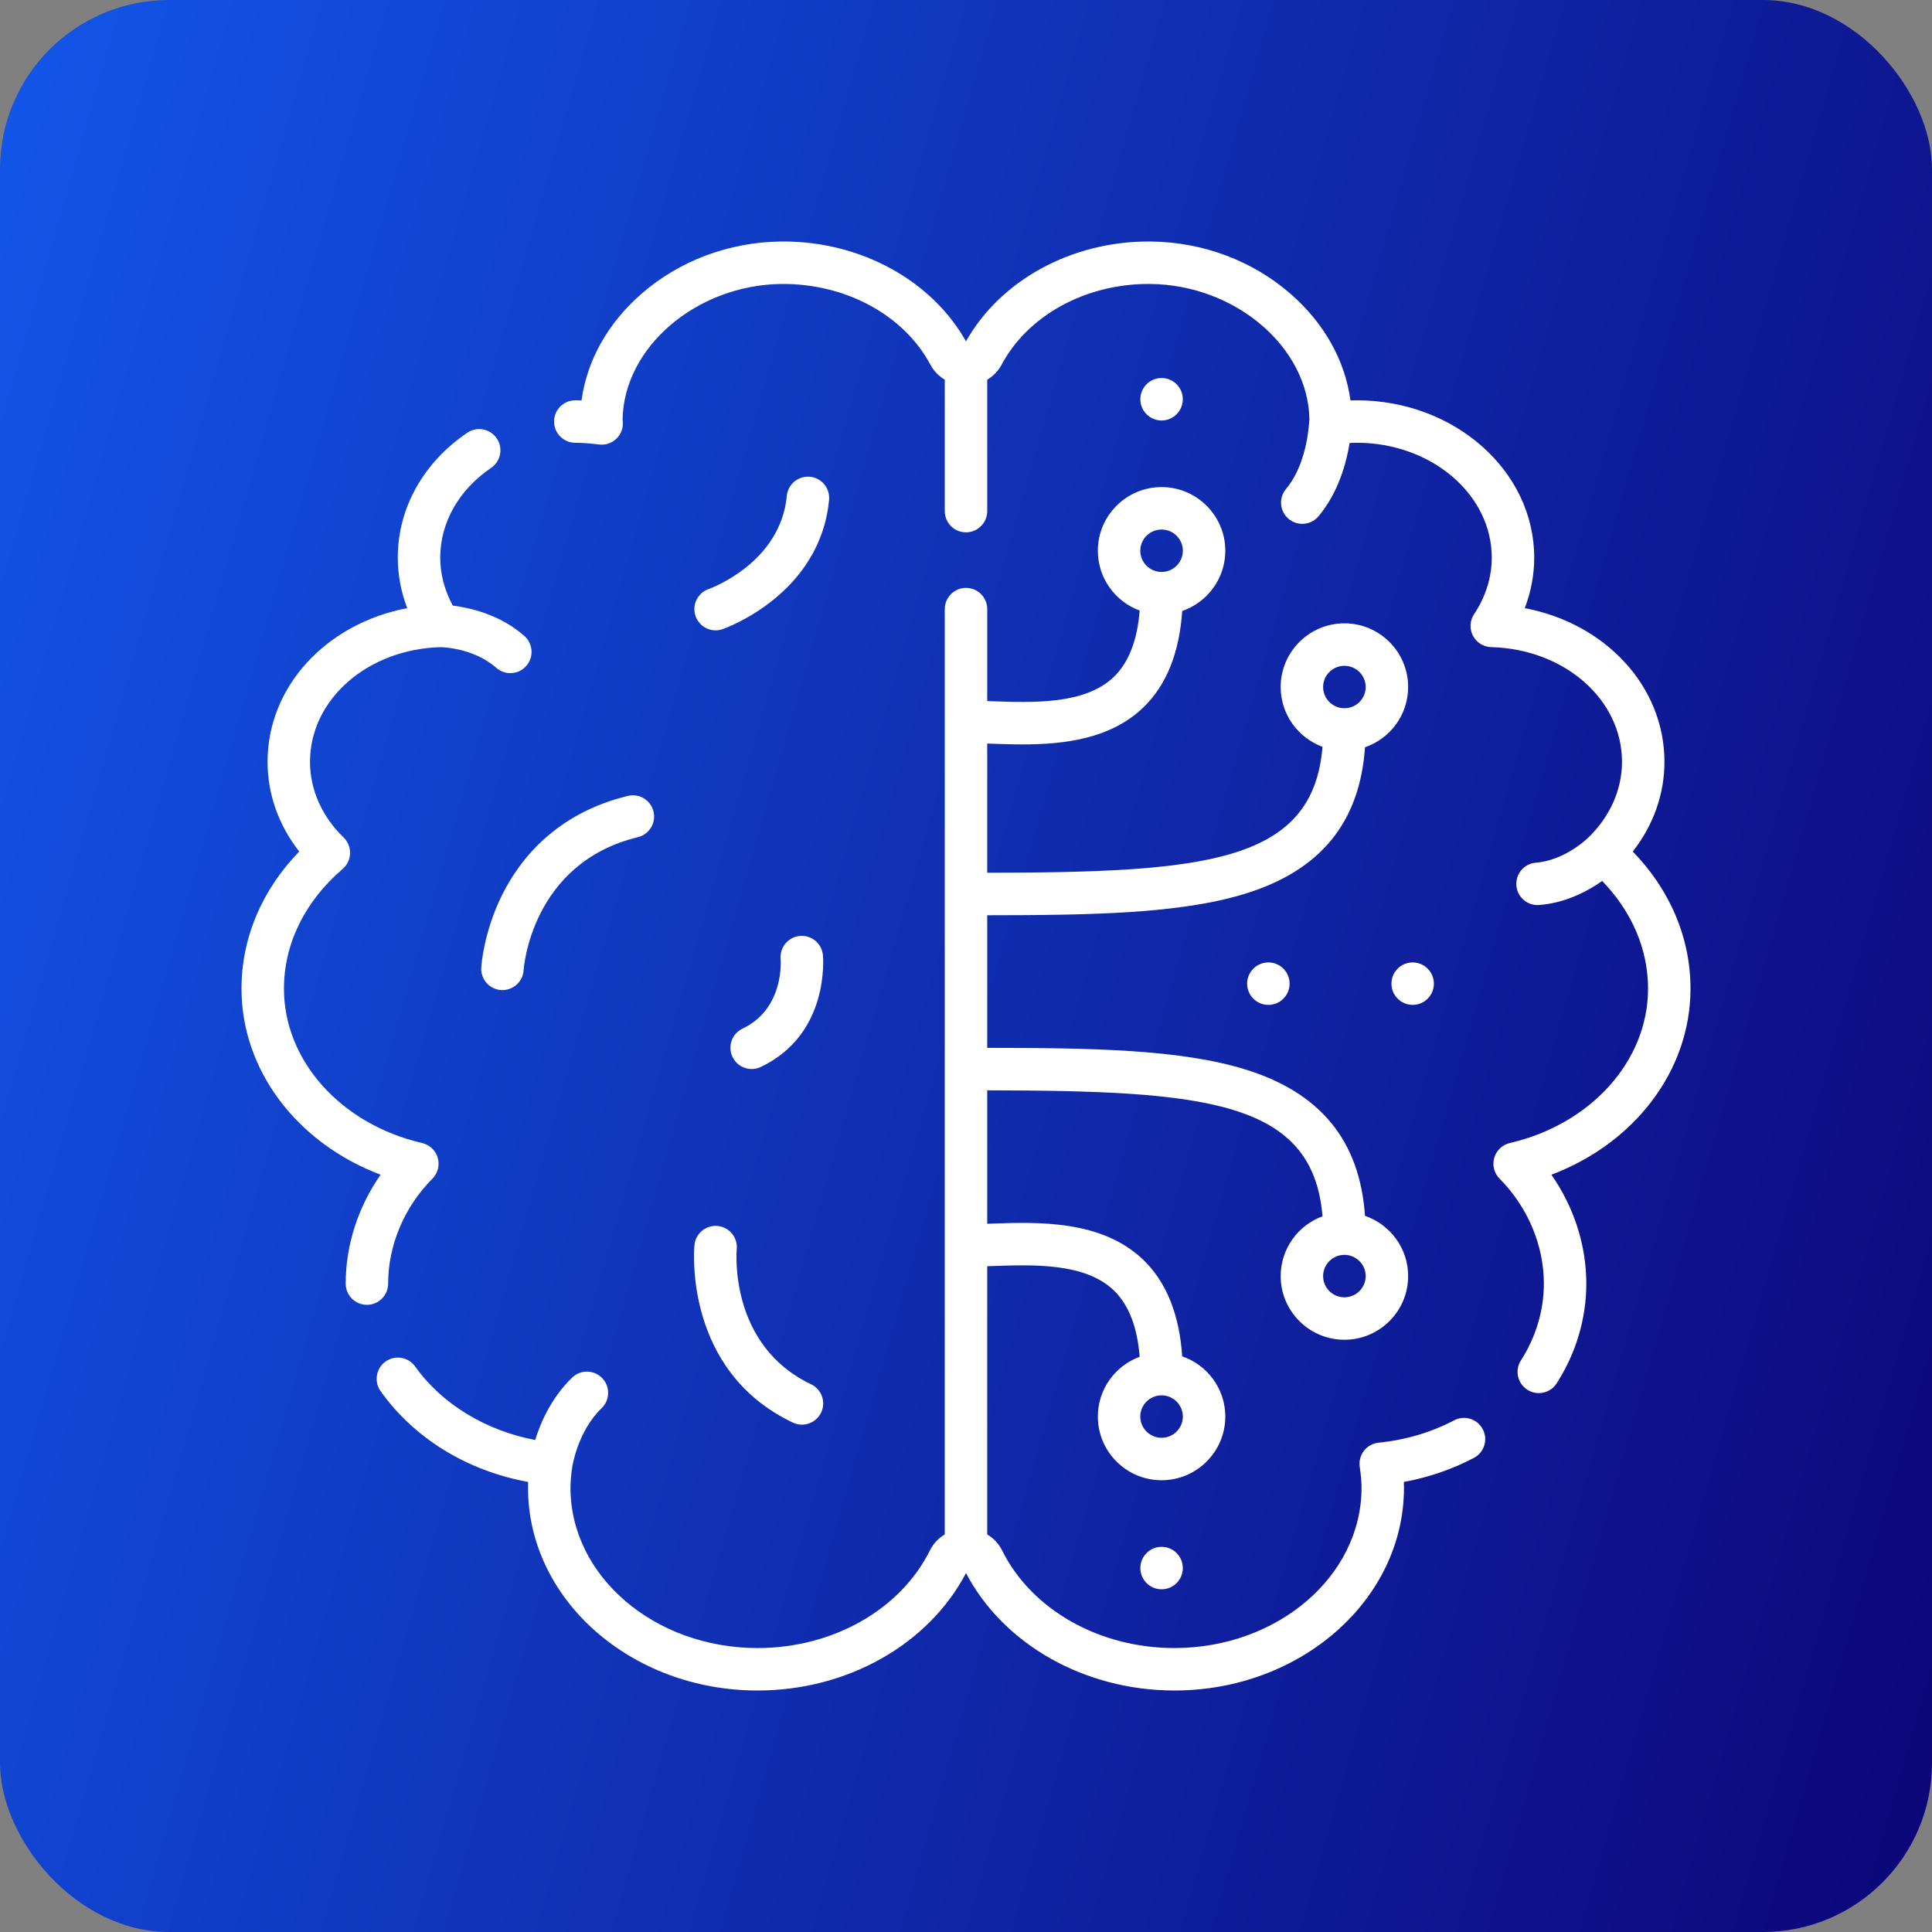
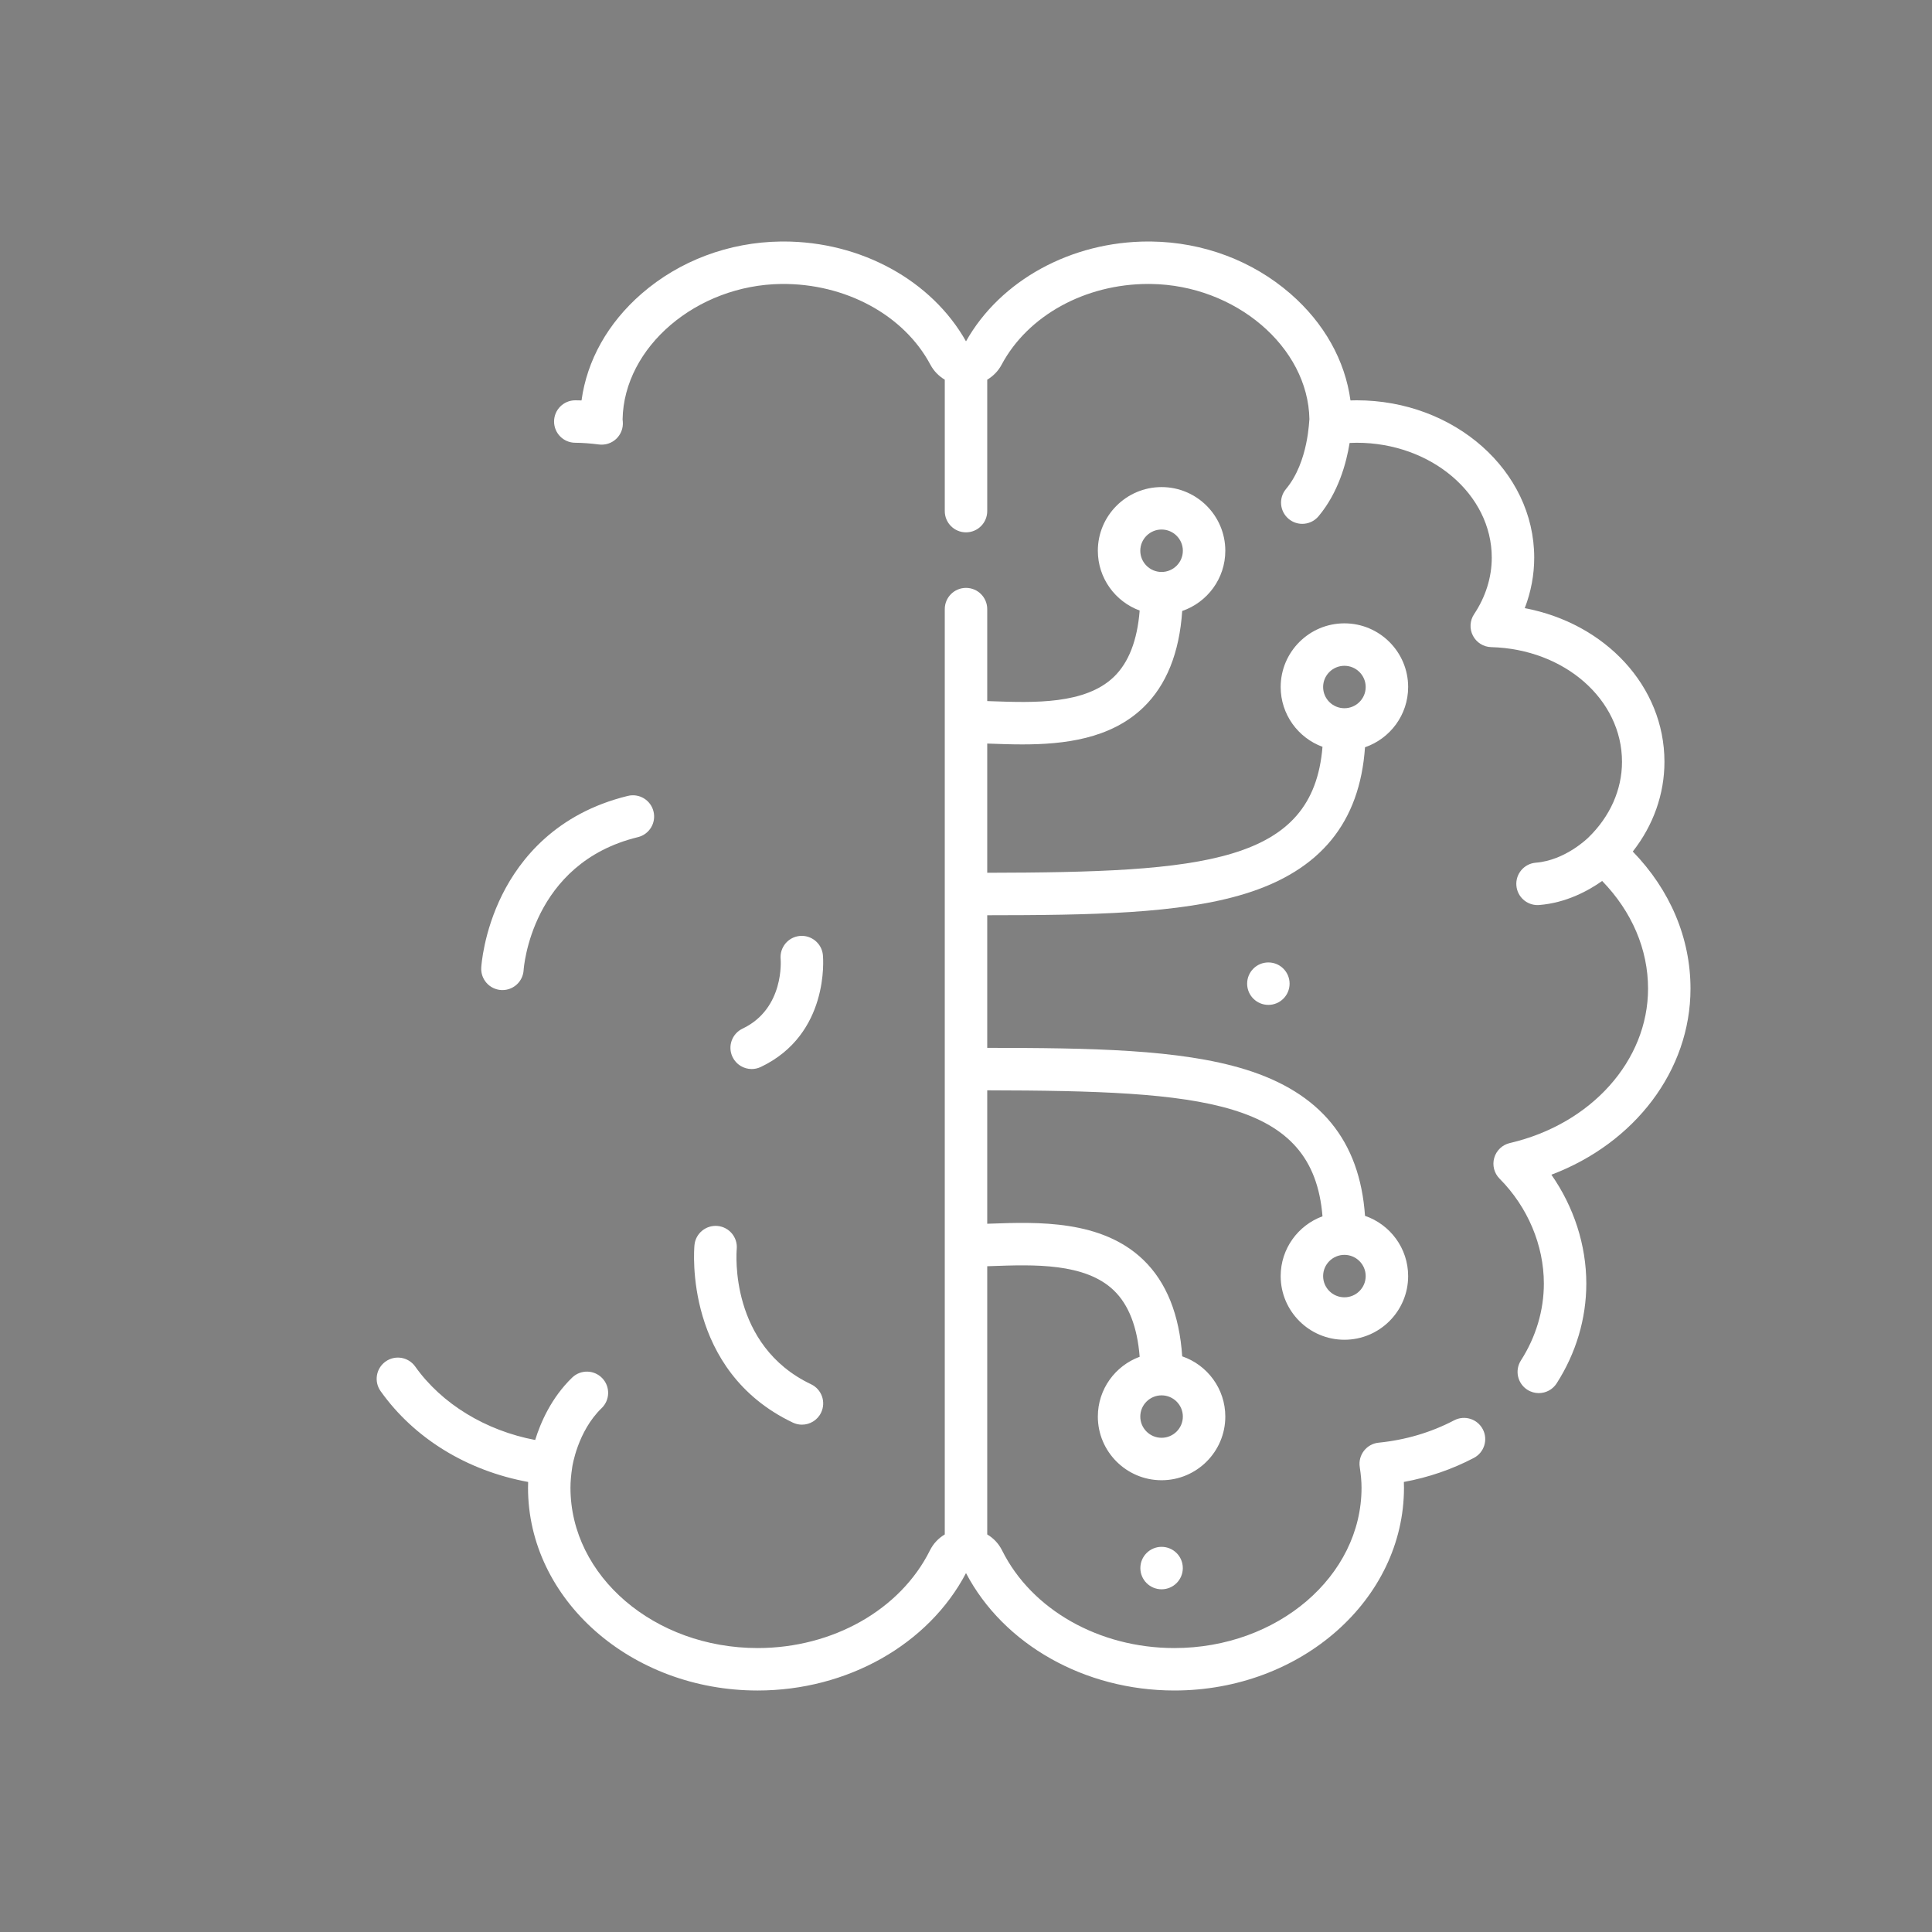
<svg xmlns="http://www.w3.org/2000/svg" width="400" height="400" viewBox="0 0 400 400" fill="none">
  <rect x="0" y="0" width="400" height="400" fill="#808080" stroke="none" />
-   <rect width="400" height="400" rx="35" fill="url(#paint0_linear_13_294)" />
  <g clip-path="url(#clip0_13_294)">
    <path d="M301.067 294.062C296.27 296.575 291.007 298.132 285.427 298.691C284.229 298.811 283.132 299.417 282.393 300.369C281.654 301.32 281.339 302.533 281.52 303.724C281.773 305.384 281.89 306.753 281.89 308.03C281.89 326.326 264.508 341.211 243.143 341.211C227.578 341.211 213.576 333.274 207.468 320.991C206.773 319.594 205.701 318.465 204.395 317.688V262.161C204.728 262.149 205.062 262.138 205.403 262.126C213.99 261.821 224.672 261.438 230.622 267.18C233.686 270.135 235.47 274.747 235.956 280.906C230.908 282.757 227.296 287.608 227.296 293.285C227.296 300.553 233.216 306.467 240.492 306.467C247.767 306.467 253.687 300.553 253.687 293.285C253.687 287.51 249.949 282.594 244.764 280.816C244.182 272.153 241.486 265.448 236.726 260.854C228.089 252.52 214.796 252.996 205.09 253.342C204.855 253.35 204.627 253.358 204.395 253.367V225.74C249.223 225.83 271.849 227.668 273.809 251.821C268.762 253.673 265.15 258.523 265.15 264.2C265.15 271.469 271.07 277.382 278.346 277.382C285.621 277.382 291.541 271.469 291.541 264.2C291.541 258.422 287.799 253.505 282.611 251.729C281.527 236.151 273.379 226.209 257.783 221.401C244.255 217.23 225.784 216.965 204.395 216.948V189.491C225.784 189.474 244.255 189.209 257.783 185.038C273.379 180.23 281.527 170.288 282.611 154.71C287.799 152.934 291.541 148.016 291.541 142.238C291.541 134.97 285.621 129.056 278.346 129.056C271.07 129.056 265.15 134.97 265.15 142.238C265.15 147.915 268.762 152.766 273.809 154.618C271.849 178.771 249.223 180.608 204.395 180.699V153.945C204.627 153.953 204.854 153.961 205.09 153.969C207.147 154.043 209.364 154.122 211.664 154.122C220.22 154.122 229.919 153.025 236.726 146.457C241.487 141.864 244.182 135.158 244.764 126.496C249.949 124.718 253.687 119.802 253.687 114.027C253.687 106.758 247.767 100.845 240.492 100.845C233.216 100.845 227.296 106.758 227.296 114.027C227.296 119.704 230.908 124.555 235.956 126.406C235.47 132.565 233.686 137.177 230.622 140.132C224.672 145.873 213.987 145.49 205.403 145.186C205.062 145.173 204.729 145.162 204.395 145.15V126.111C204.395 123.683 202.428 121.716 200 121.716C197.572 121.716 195.605 123.683 195.605 126.111V317.69C194.299 318.467 193.226 319.596 192.531 320.993C186.424 333.274 172.422 341.211 156.857 341.211C135.492 341.211 118.11 326.326 118.11 308.03C118.11 306.753 118.227 305.384 118.48 303.724C118.49 303.652 119.558 296.369 124.566 291.537C126.313 289.852 126.363 287.07 124.678 285.324C122.993 283.578 120.21 283.526 118.464 285.212C114.15 289.375 111.915 294.539 110.802 298.135C100.57 296.196 91.467 290.68 85.963 282.925C84.559 280.948 81.815 280.481 79.835 281.886C77.857 283.291 77.391 286.034 78.796 288.014C85.745 297.803 96.716 304.511 109.346 306.823C109.33 307.231 109.322 307.632 109.322 308.031C109.322 331.173 130.647 350.001 156.859 350.001C175.405 350.001 192.232 340.487 200.001 325.691C207.77 340.487 224.596 350 243.143 350C269.354 350 290.679 331.172 290.679 308.03C290.679 307.631 290.671 307.23 290.655 306.822C295.76 305.885 300.618 304.22 305.145 301.848C307.295 300.721 308.125 298.065 306.999 295.916C305.872 293.765 303.218 292.936 301.067 294.062ZM240.491 288.893C242.92 288.893 244.897 290.863 244.897 293.285C244.897 295.708 242.921 297.679 240.491 297.679C238.061 297.679 236.085 295.708 236.085 293.285C236.086 290.863 238.062 288.893 240.491 288.893ZM278.345 259.807C280.774 259.807 282.751 261.778 282.751 264.2C282.751 266.623 280.775 268.593 278.345 268.593C275.915 268.593 273.939 266.623 273.939 264.2C273.939 261.778 275.916 259.807 278.345 259.807ZM278.345 137.846C280.774 137.846 282.751 139.816 282.751 142.238C282.751 144.661 280.775 146.632 278.345 146.632C275.915 146.632 273.939 144.661 273.939 142.238C273.939 139.816 275.916 137.846 278.345 137.846ZM240.491 109.633C242.92 109.633 244.897 111.603 244.897 114.025C244.897 116.448 242.921 118.419 240.491 118.419C238.061 118.419 236.085 116.448 236.085 114.025C236.086 111.604 238.062 109.633 240.491 109.633Z" fill="white" />
-     <path d="M80.36 265.757C80.36 257.81 83.701 249.891 89.526 244.033C90.649 242.902 91.074 241.252 90.633 239.72C90.192 238.188 88.957 237.015 87.403 236.655C70.556 232.741 58.789 219.6 58.789 204.697C58.789 195.427 63.107 186.618 70.947 179.892C71.885 179.088 72.441 177.925 72.478 176.69C72.515 175.455 72.031 174.26 71.144 173.401C66.655 169.052 64.183 163.486 64.183 157.728C64.183 144.818 76.078 134.387 91.263 133.983C91.332 133.984 98.035 134.094 102.745 138.26C103.581 139 104.62 139.363 105.655 139.363C106.87 139.363 108.08 138.862 108.948 137.88C110.556 136.062 110.386 133.285 108.568 131.677C103.504 127.198 97.221 125.816 93.748 125.388C92.048 122.268 91.146 118.873 91.146 115.456C91.146 108.195 94.987 101.418 101.682 96.865C103.689 95.5 104.209 92.766 102.844 90.76C101.479 88.753 98.745 88.232 96.739 89.598C87.598 95.814 82.357 105.239 82.357 115.456C82.357 119.021 83.024 122.554 84.314 125.914C67.648 129.067 55.394 142.059 55.394 157.729C55.394 164.42 57.694 170.875 61.949 176.301C54.212 184.279 50 194.216 50 204.697C50 221.628 61.548 236.694 78.801 243.211C74.152 249.864 71.571 257.788 71.571 265.757C71.571 268.185 73.538 270.152 75.966 270.152C78.393 270.152 80.36 268.184 80.36 265.757Z" fill="white" />
    <path d="M350 204.697C350 194.215 345.789 184.278 338.05 176.299C342.305 170.874 344.606 164.418 344.606 157.728C344.606 142.058 332.35 129.066 315.685 125.912C316.975 122.553 317.643 119.019 317.643 115.455C317.643 97.493 301.156 82.879 280.892 82.879C280.487 82.879 280.053 82.888 279.6 82.904C278.476 74.616 274.149 66.881 267.169 60.81C259.307 53.973 249.071 50.135 238.347 50.004C238.152 50.001 237.957 50 237.762 50C221.785 50 207.103 58.045 200 70.671C192.897 58.045 178.217 50 162.238 50C162.044 50 161.847 50.001 161.653 50.004C150.928 50.135 140.693 53.973 132.83 60.81C125.851 66.88 121.525 74.615 120.4 82.904C119.947 82.888 119.513 82.879 119.108 82.879C116.681 82.879 114.714 84.846 114.714 87.273C114.714 89.701 116.681 91.668 119.108 91.668C120.451 91.668 122.322 91.804 123.99 92.024C125.312 92.198 126.629 91.767 127.59 90.855C128.552 89.942 129.05 88.644 128.946 87.323L128.919 87.022C128.912 86.943 128.903 86.865 128.9 86.828C129.167 71.846 144.216 59.007 161.761 58.791C175.014 58.657 187.129 65.19 192.63 75.508C193.324 76.811 194.361 77.869 195.606 78.611V105.822C195.606 108.249 197.573 110.216 200.001 110.216C202.428 110.216 204.395 108.249 204.395 105.822V78.611C205.64 77.87 206.677 76.811 207.371 75.509C212.805 65.316 224.696 58.789 237.757 58.789C237.918 58.789 238.079 58.79 238.239 58.792C255.784 59.007 270.833 71.846 271.1 86.786C271.029 86.735 270.975 95.595 266.251 101.242C264.693 103.104 264.94 105.874 266.801 107.432C267.623 108.12 268.623 108.456 269.619 108.456C270.875 108.456 272.122 107.921 272.991 106.881C277.084 101.99 278.747 95.907 279.424 91.71C279.952 91.683 280.452 91.667 280.892 91.667C296.31 91.667 308.854 102.338 308.854 115.454C308.854 119.525 307.59 123.569 305.2 127.148C304.31 128.479 304.215 130.188 304.951 131.609C305.687 133.03 307.137 133.94 308.737 133.982C323.922 134.386 335.818 144.816 335.818 157.726C335.818 163.485 333.346 169.051 328.857 173.4C328.812 173.445 324.112 178.123 317.982 178.611C315.563 178.803 313.757 180.92 313.95 183.34C314.133 185.641 316.057 187.386 318.326 187.386C318.443 187.386 318.56 187.381 318.679 187.372C324.247 186.93 328.822 184.439 331.713 182.395C337.862 188.735 341.211 196.536 341.211 204.697C341.211 219.6 329.444 232.741 312.597 236.654C311.044 237.014 309.808 238.188 309.367 239.72C308.926 241.252 309.35 242.902 310.474 244.033C316.299 249.891 319.64 257.809 319.64 265.757C319.64 271.317 317.997 276.816 314.891 281.662C313.581 283.705 314.175 286.423 316.219 287.733C316.953 288.204 317.775 288.429 318.587 288.429C320.034 288.429 321.451 287.715 322.29 286.406C326.306 280.143 328.429 273.002 328.429 265.757C328.429 257.788 325.848 249.864 321.199 243.211C338.452 236.695 350 221.629 350 204.697Z" fill="white" />
    <path d="M99.636 200.343C99.501 202.767 101.355 204.842 103.777 204.978C103.862 204.982 103.945 204.985 104.028 204.985C106.342 204.985 108.28 203.176 108.411 200.837C108.424 200.616 109.907 178.713 132.073 173.322C134.431 172.748 135.878 170.371 135.304 168.013C134.731 165.655 132.356 164.206 129.996 164.782C115.14 168.395 107.661 177.874 104.003 185.189C100.088 193.019 99.653 200.048 99.636 200.343Z" fill="white" />
-     <path d="M167.688 98.706C165.284 98.481 163.129 100.252 162.9 102.669C161.599 116.461 147.317 121.743 146.691 121.968C144.409 122.776 143.209 125.278 144.01 127.564C144.644 129.374 146.342 130.506 148.157 130.506C148.639 130.506 149.13 130.426 149.611 130.258C150.434 129.969 169.814 122.961 171.65 103.494C171.878 101.077 170.104 98.934 167.688 98.706Z" fill="white" />
    <path d="M164.15 294.535C164.76 294.825 165.403 294.962 166.036 294.962C167.678 294.962 169.254 294.036 170.007 292.454C171.049 290.263 170.118 287.64 167.926 286.598C151.015 278.551 152.462 259.421 152.533 258.593C152.751 256.182 150.978 254.047 148.566 253.821C146.154 253.603 144.007 255.37 143.781 257.787C143.683 258.844 141.615 283.812 164.15 294.535Z" fill="white" />
    <path d="M153.737 212.967C151.545 214.01 150.614 216.632 151.656 218.823C152.408 220.406 153.985 221.331 155.627 221.331C156.26 221.331 156.903 221.194 157.512 220.904C171.739 214.135 170.438 198.41 170.375 197.744C170.148 195.327 167.999 193.56 165.59 193.778C163.173 194.005 161.398 196.147 161.623 198.563C161.633 198.665 162.478 208.808 153.737 212.967Z" fill="white" />
    <path d="M258.206 203.656C258.206 206.083 260.174 208.051 262.601 208.051C265.029 208.051 266.996 206.083 266.996 203.656C266.996 201.229 265.029 199.262 262.601 199.262C260.174 199.262 258.206 201.229 258.206 203.656Z" fill="white" />
-     <path d="M292.478 208.051C294.906 208.051 296.873 206.083 296.873 203.656C296.873 201.229 294.906 199.262 292.478 199.262C290.051 199.262 288.083 201.229 288.083 203.656C288.083 206.083 290.051 208.051 292.478 208.051Z" fill="white" />
    <path d="M236.099 324.652C236.099 327.079 238.066 329.047 240.494 329.047C242.921 329.047 244.889 327.079 244.889 324.652C244.889 322.225 242.921 320.258 240.494 320.258C238.066 320.258 236.099 322.225 236.099 324.652Z" fill="white" />
-     <path d="M244.888 82.66C244.888 80.233 242.92 78.266 240.493 78.266C238.065 78.266 236.098 80.233 236.098 82.66C236.098 85.087 238.065 87.055 240.493 87.055C242.92 87.055 244.888 85.087 244.888 82.66Z" fill="white" />
  </g>
  <defs>
    <linearGradient id="paint0_linear_13_294" x1="0" y1="0" x2="475.585" y2="136.336" gradientUnits="userSpaceOnUse">
      <stop stop-color="#1256E9" />
      <stop offset="1" stop-color="#0D0579" />
    </linearGradient>
    <clipPath id="clip0_13_294">
      <rect width="300" height="300" fill="white" transform="translate(50 50)" />
    </clipPath>
  </defs>
</svg>